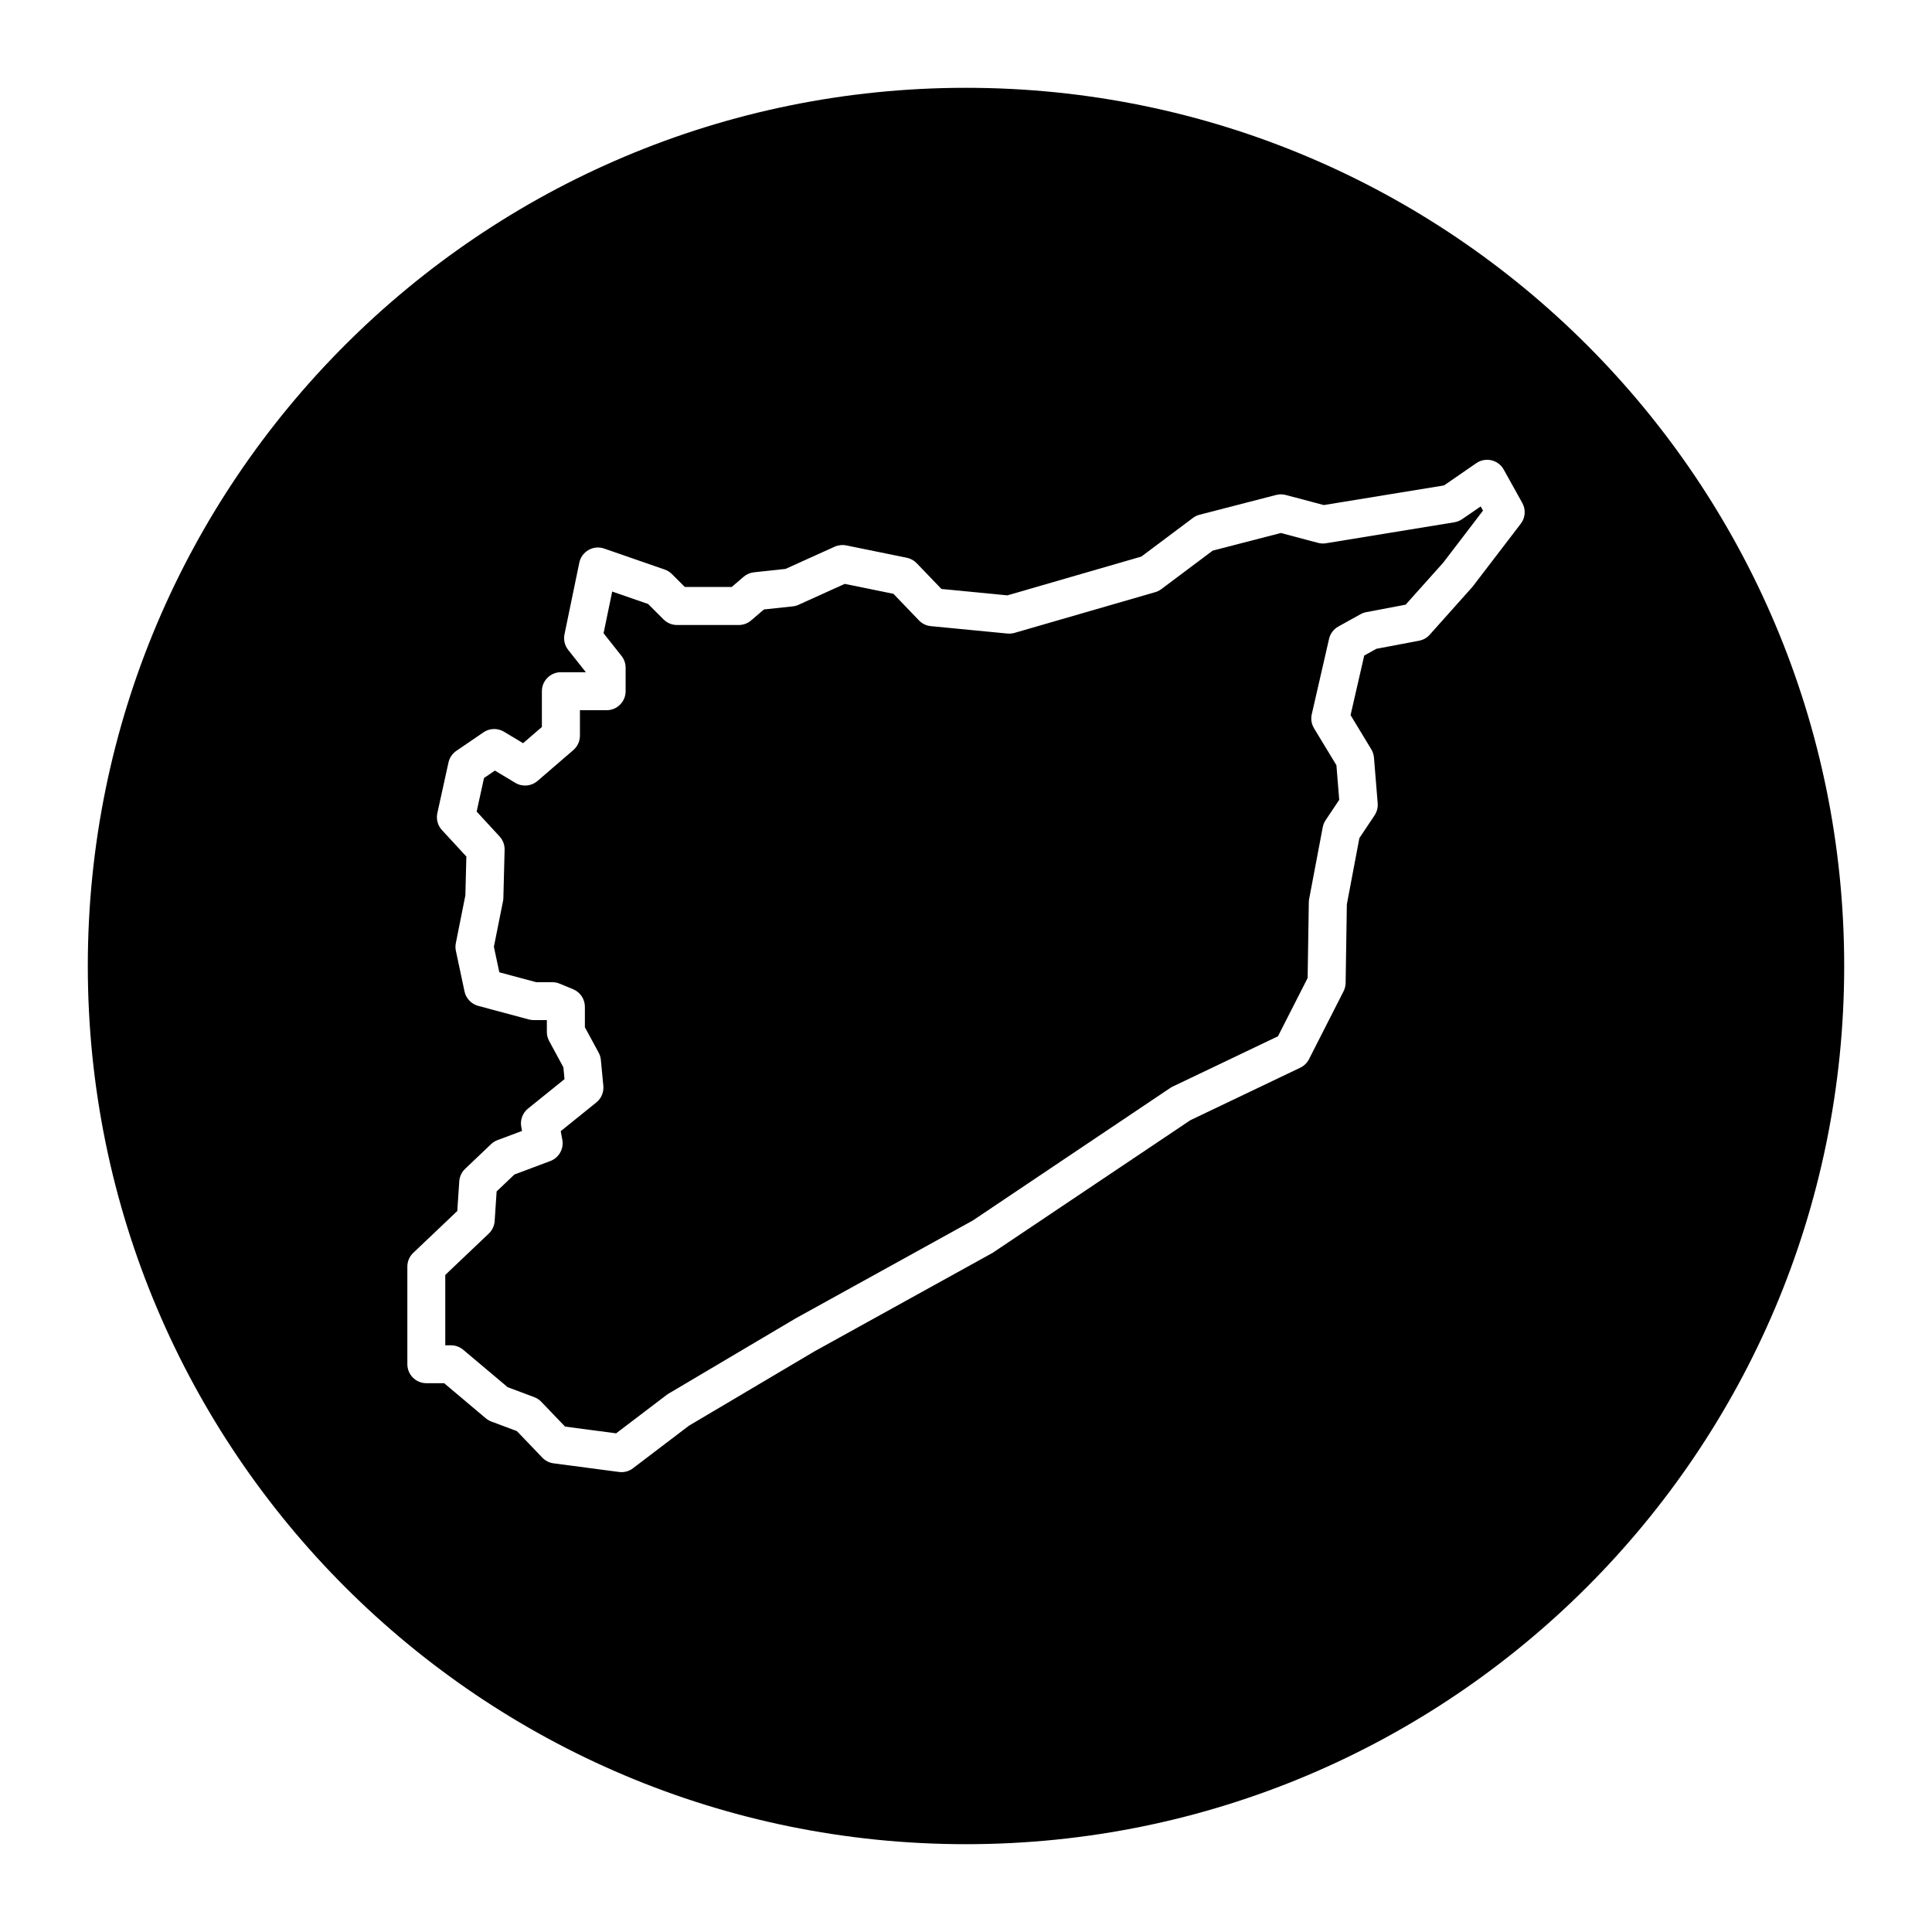
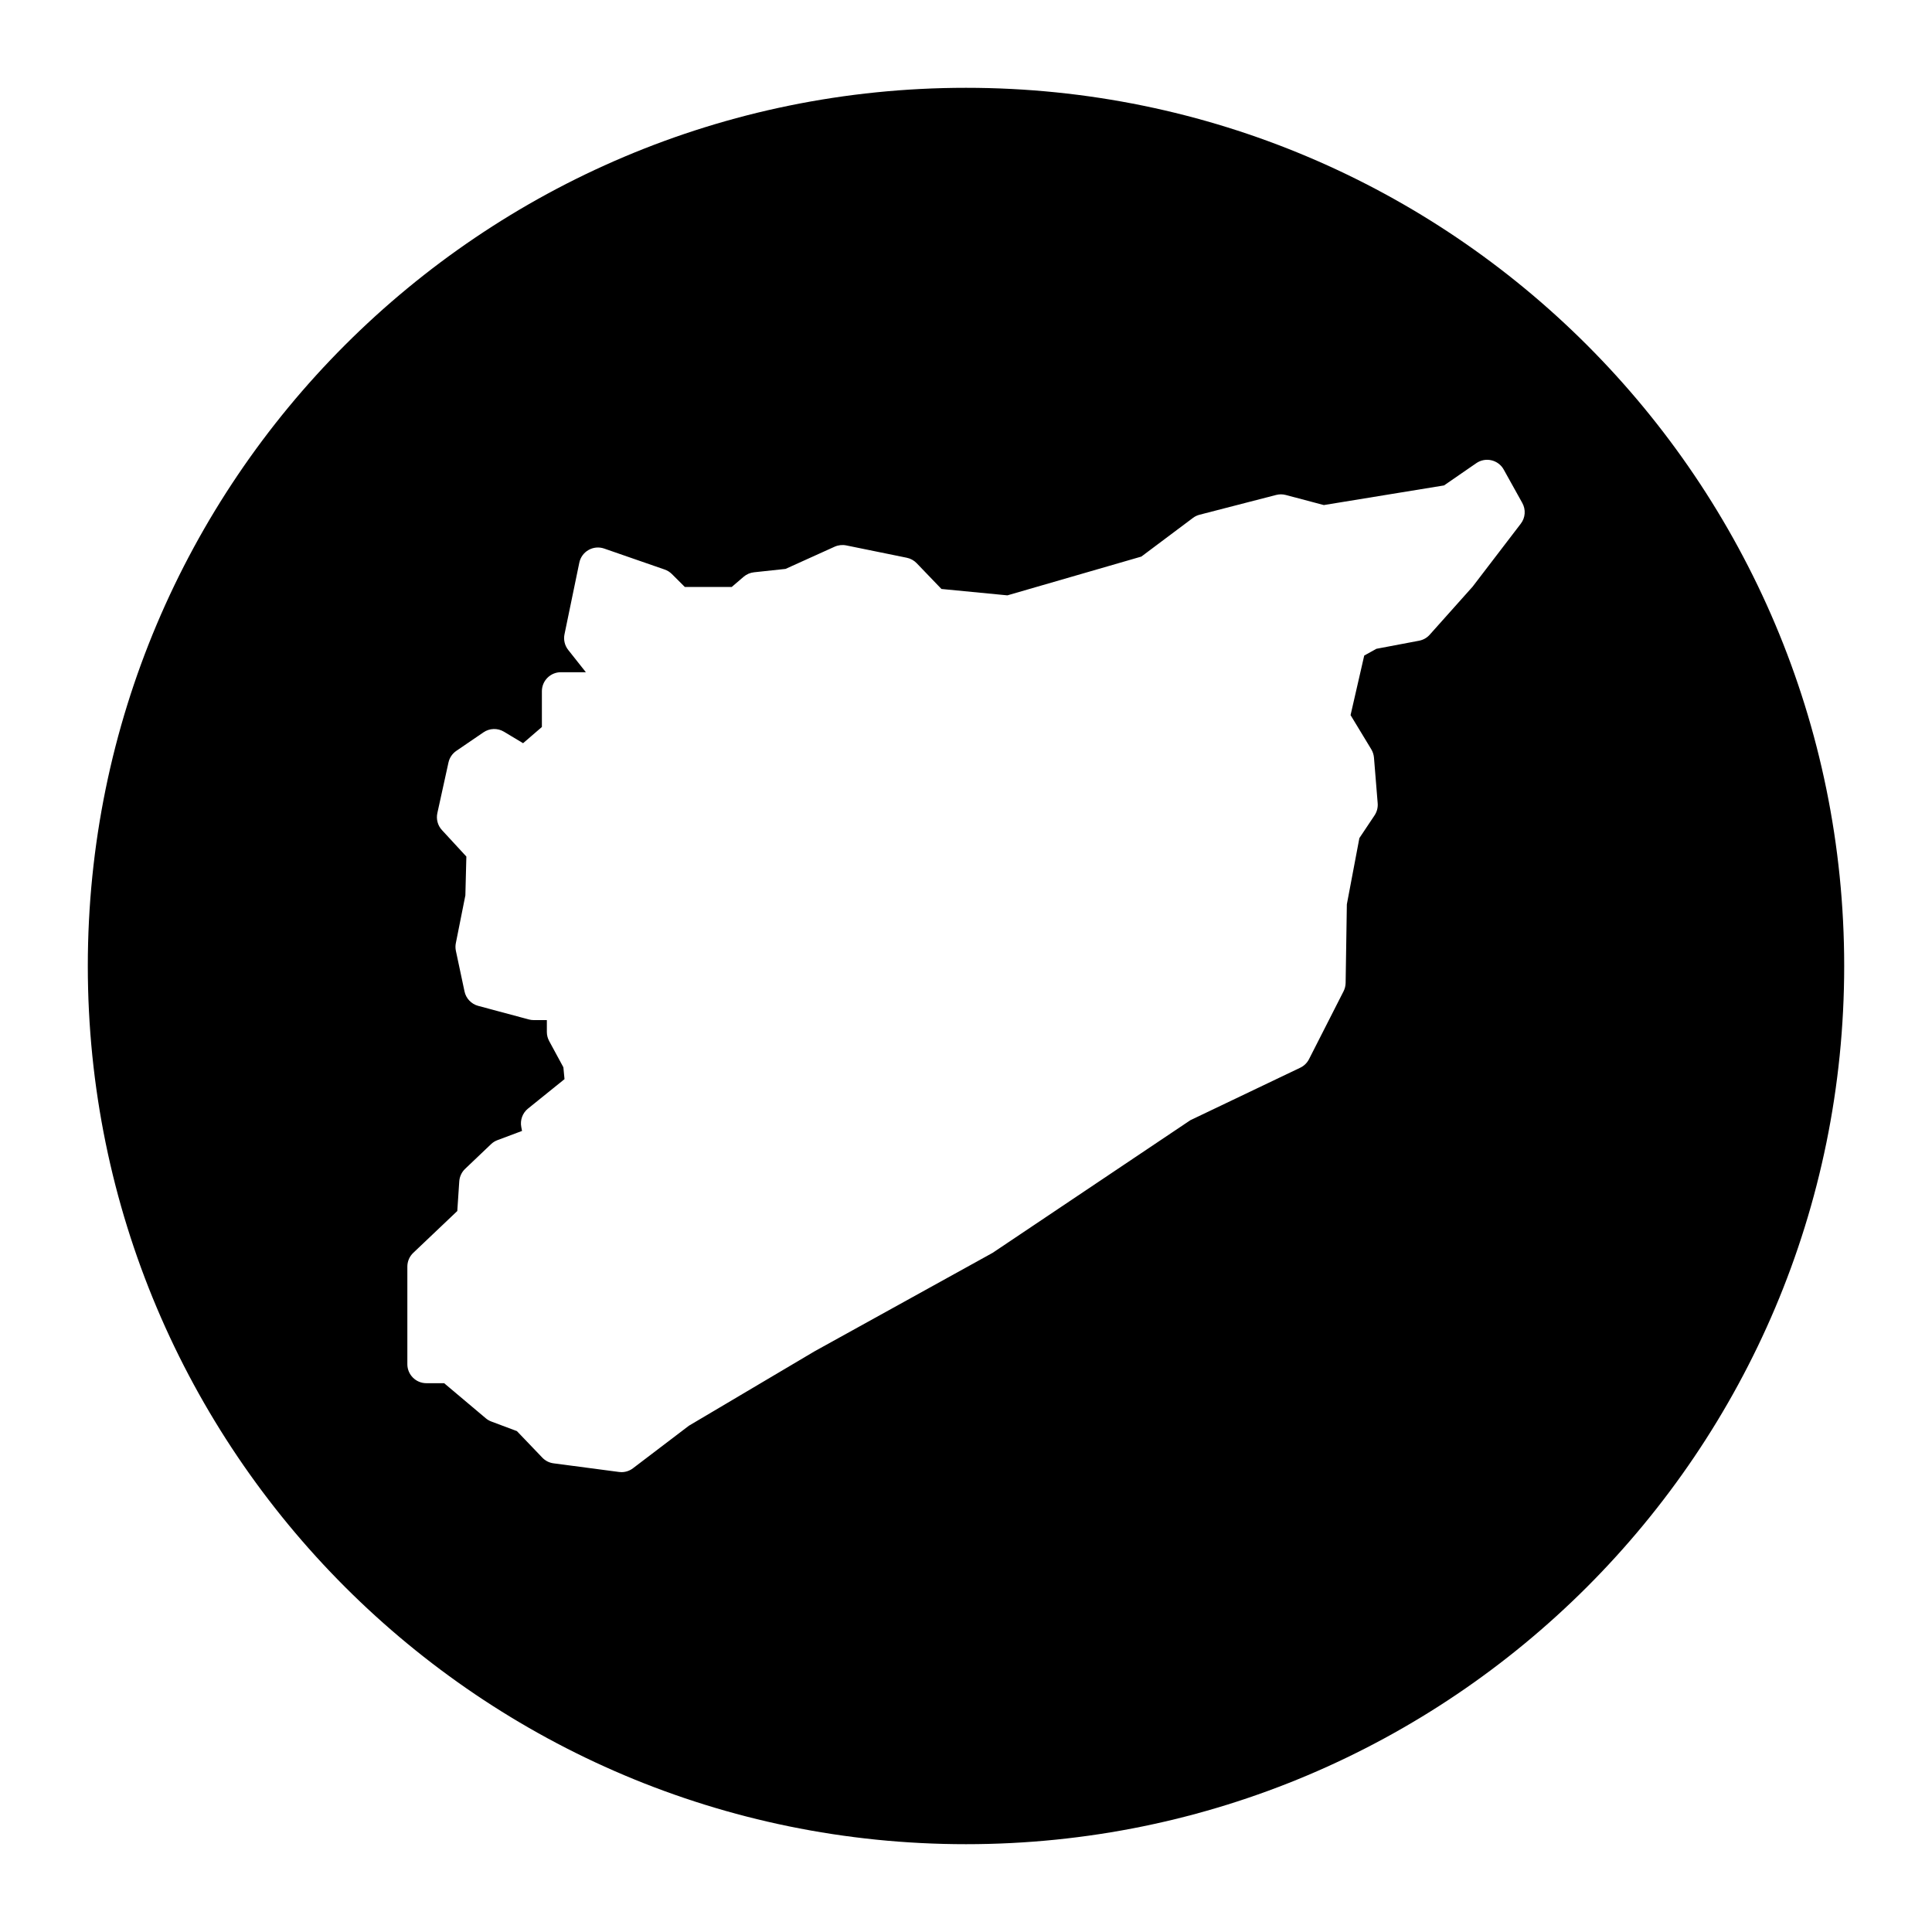
<svg xmlns="http://www.w3.org/2000/svg" fill="#000000" width="800px" height="800px" version="1.1" viewBox="144 144 512 512">
  <g>
-     <path d="m531.48 281.58c-0.609 0.422-1.309 0.707-2.047 0.828l-34.039 5.562c-0.711 0.109-1.414 0.082-2.102-0.105l-9.855-2.613-18.051 4.664-13.602 10.195c-0.488 0.367-1.031 0.641-1.617 0.812l-37.312 10.801c-0.613 0.172-1.258 0.23-1.891 0.172l-20.289-1.965c-1.199-0.109-2.312-0.656-3.148-1.527l-6.766-7.043-12.898-2.625-12.258 5.547c-0.488 0.223-1.008 0.363-1.543 0.418l-7.613 0.812-3.391 2.906c-0.91 0.785-2.074 1.215-3.281 1.215h-16.363c-1.336 0-2.613-0.527-3.562-1.477l-4.09-4.09-9.523-3.301-2.289 11.055 4.758 6.004c0.707 0.891 1.09 1.996 1.09 3.129v6.219c0 2.785-2.258 5.039-5.039 5.039h-7.07v6.746c0 1.465-0.637 2.856-1.75 3.82l-9.492 8.184c-1.648 1.414-4.016 1.621-5.879 0.504l-5.414-3.254-2.883 1.969-1.953 8.898 6.074 6.586c0.887 0.957 1.367 2.231 1.336 3.543l-0.328 12.762c-0.004 0.293-0.039 0.574-0.098 0.863l-2.414 12.07 1.438 6.766 9.793 2.625h4.246c0.66 0 1.316 0.125 1.926 0.379l3.598 1.484c1.883 0.781 3.113 2.621 3.113 4.66v5.414l3.648 6.731c0.324 0.594 0.523 1.25 0.586 1.926l0.656 6.871c0.16 1.684-0.535 3.336-1.855 4.398l-9.438 7.609 0.422 2.273c0.449 2.41-0.891 4.785-3.184 5.648l-9.512 3.566-4.711 4.481-0.523 7.863c-0.086 1.266-0.641 2.445-1.559 3.316l-11.527 10.953v18.652h1.508c1.188 0 2.336 0.418 3.246 1.184l11.773 9.914 7.039 2.637c0.711 0.266 1.352 0.691 1.875 1.234l6.301 6.578 13.531 1.785 13.406-10.195c0.156-0.117 0.316-0.227 0.484-0.324l33.711-19.961 46.93-25.93 52.324-35.121c0.203-0.137 0.414-0.262 0.637-0.363l27.906-13.332 7.863-15.441 0.312-20.102c0.004-0.293 0.035-0.574 0.09-0.863l3.598-18.984c0.121-0.664 0.383-1.293 0.754-1.855l3.617-5.414-0.746-9.176-5.93-9.777c-0.68-1.125-0.898-2.465-0.598-3.738l4.578-19.965c0.316-1.391 1.215-2.586 2.465-3.273l5.891-3.269c0.469-0.262 0.977-0.449 1.512-0.543l10.43-1.98 9.984-11.164 10.516-13.766-0.609-1.102z" />
    <path d="m400 167.27c-128.54 0-232.73 104.2-232.73 232.73 0 128.54 104.2 232.73 232.73 232.73 128.54 0 232.73-104.2 232.73-232.73 0-128.54-104.2-232.73-232.73-232.73zm147.02 115.52-12.766 16.688-11.371 12.734c-0.734 0.828-1.727 1.379-2.82 1.586l-11.309 2.141-3.219 1.789-3.621 15.785 5.488 9.055c0.402 0.672 0.648 1.426 0.715 2.207l0.984 12.105c0.09 1.133-0.203 2.258-0.832 3.203l-4.019 6.019-3.32 17.547-0.324 20.844c-0.016 0.77-0.203 1.531-0.551 2.211l-9.152 17.984c-0.504 0.992-1.32 1.789-2.324 2.266l-29.121 13.914-52.391 35.141-47.172 26.086-33.328 19.738-14.82 11.273c-0.883 0.672-1.953 1.027-3.047 1.027-0.215 0-0.438-0.016-0.66-0.047l-17.348-2.289c-1.137-0.145-2.188-0.68-2.977-1.512l-6.731-7.027-6.777-2.539c-0.539-0.203-1.039-0.492-1.477-0.867l-11.027-9.289h-4.711c-2.781 0-5.039-2.254-5.039-5.039v-25.855c0-1.379 0.562-2.699 1.566-3.652l11.668-11.082 0.523-7.859c0.086-1.258 0.637-2.445 1.551-3.316l6.871-6.543c0.488-0.469 1.066-0.828 1.703-1.066l6.508-2.438-0.203-1.074c-0.344-1.824 0.348-3.688 1.789-4.852l9.672-7.801-0.301-3.148-3.769-6.953c-0.398-0.734-0.609-1.566-0.609-2.402v-3.144h-3.473c-0.438 0-0.883-0.059-1.305-0.172l-13.422-3.602c-1.828-0.492-3.231-1.969-3.621-3.824l-2.289-10.762c-0.141-0.672-0.145-1.359-0.012-2.031l2.527-12.664 0.262-10.289-6.469-7.012c-1.117-1.203-1.57-2.887-1.219-4.5l2.949-13.418c0.277-1.254 1.023-2.359 2.082-3.078l7.199-4.914c1.621-1.109 3.742-1.176 5.43-0.156l5.059 3.039 4.984-4.297v-9.477c0-2.785 2.258-5.039 5.039-5.039h6.613l-4.676-5.906c-0.926-1.168-1.285-2.691-0.984-4.144l3.926-18.984c0.297-1.422 1.184-2.644 2.449-3.359 1.258-0.719 2.769-0.852 4.137-0.379l16.035 5.562c0.719 0.246 1.371 0.656 1.91 1.195l3.438 3.43h12.414l3.164-2.711c0.777-0.664 1.734-1.078 2.742-1.184l8.363-0.898 13.008-5.883c0.969-0.434 2.051-0.555 3.082-0.344l16.035 3.269c1.004 0.203 1.918 0.711 2.625 1.445l6.566 6.832 17.477 1.691 35.5-10.277 13.668-10.242c0.523-0.398 1.125-0.684 1.762-0.848l20.289-5.238c0.836-0.215 1.715-0.223 2.551 0.004l10.09 2.672 31.855-5.203 8.559-5.906c1.168-0.805 2.625-1.078 4.004-0.754 1.387 0.324 2.57 1.215 3.254 2.457l4.914 8.836c0.988 1.762 0.832 3.93-0.395 5.516z" />
  </g>
</svg>